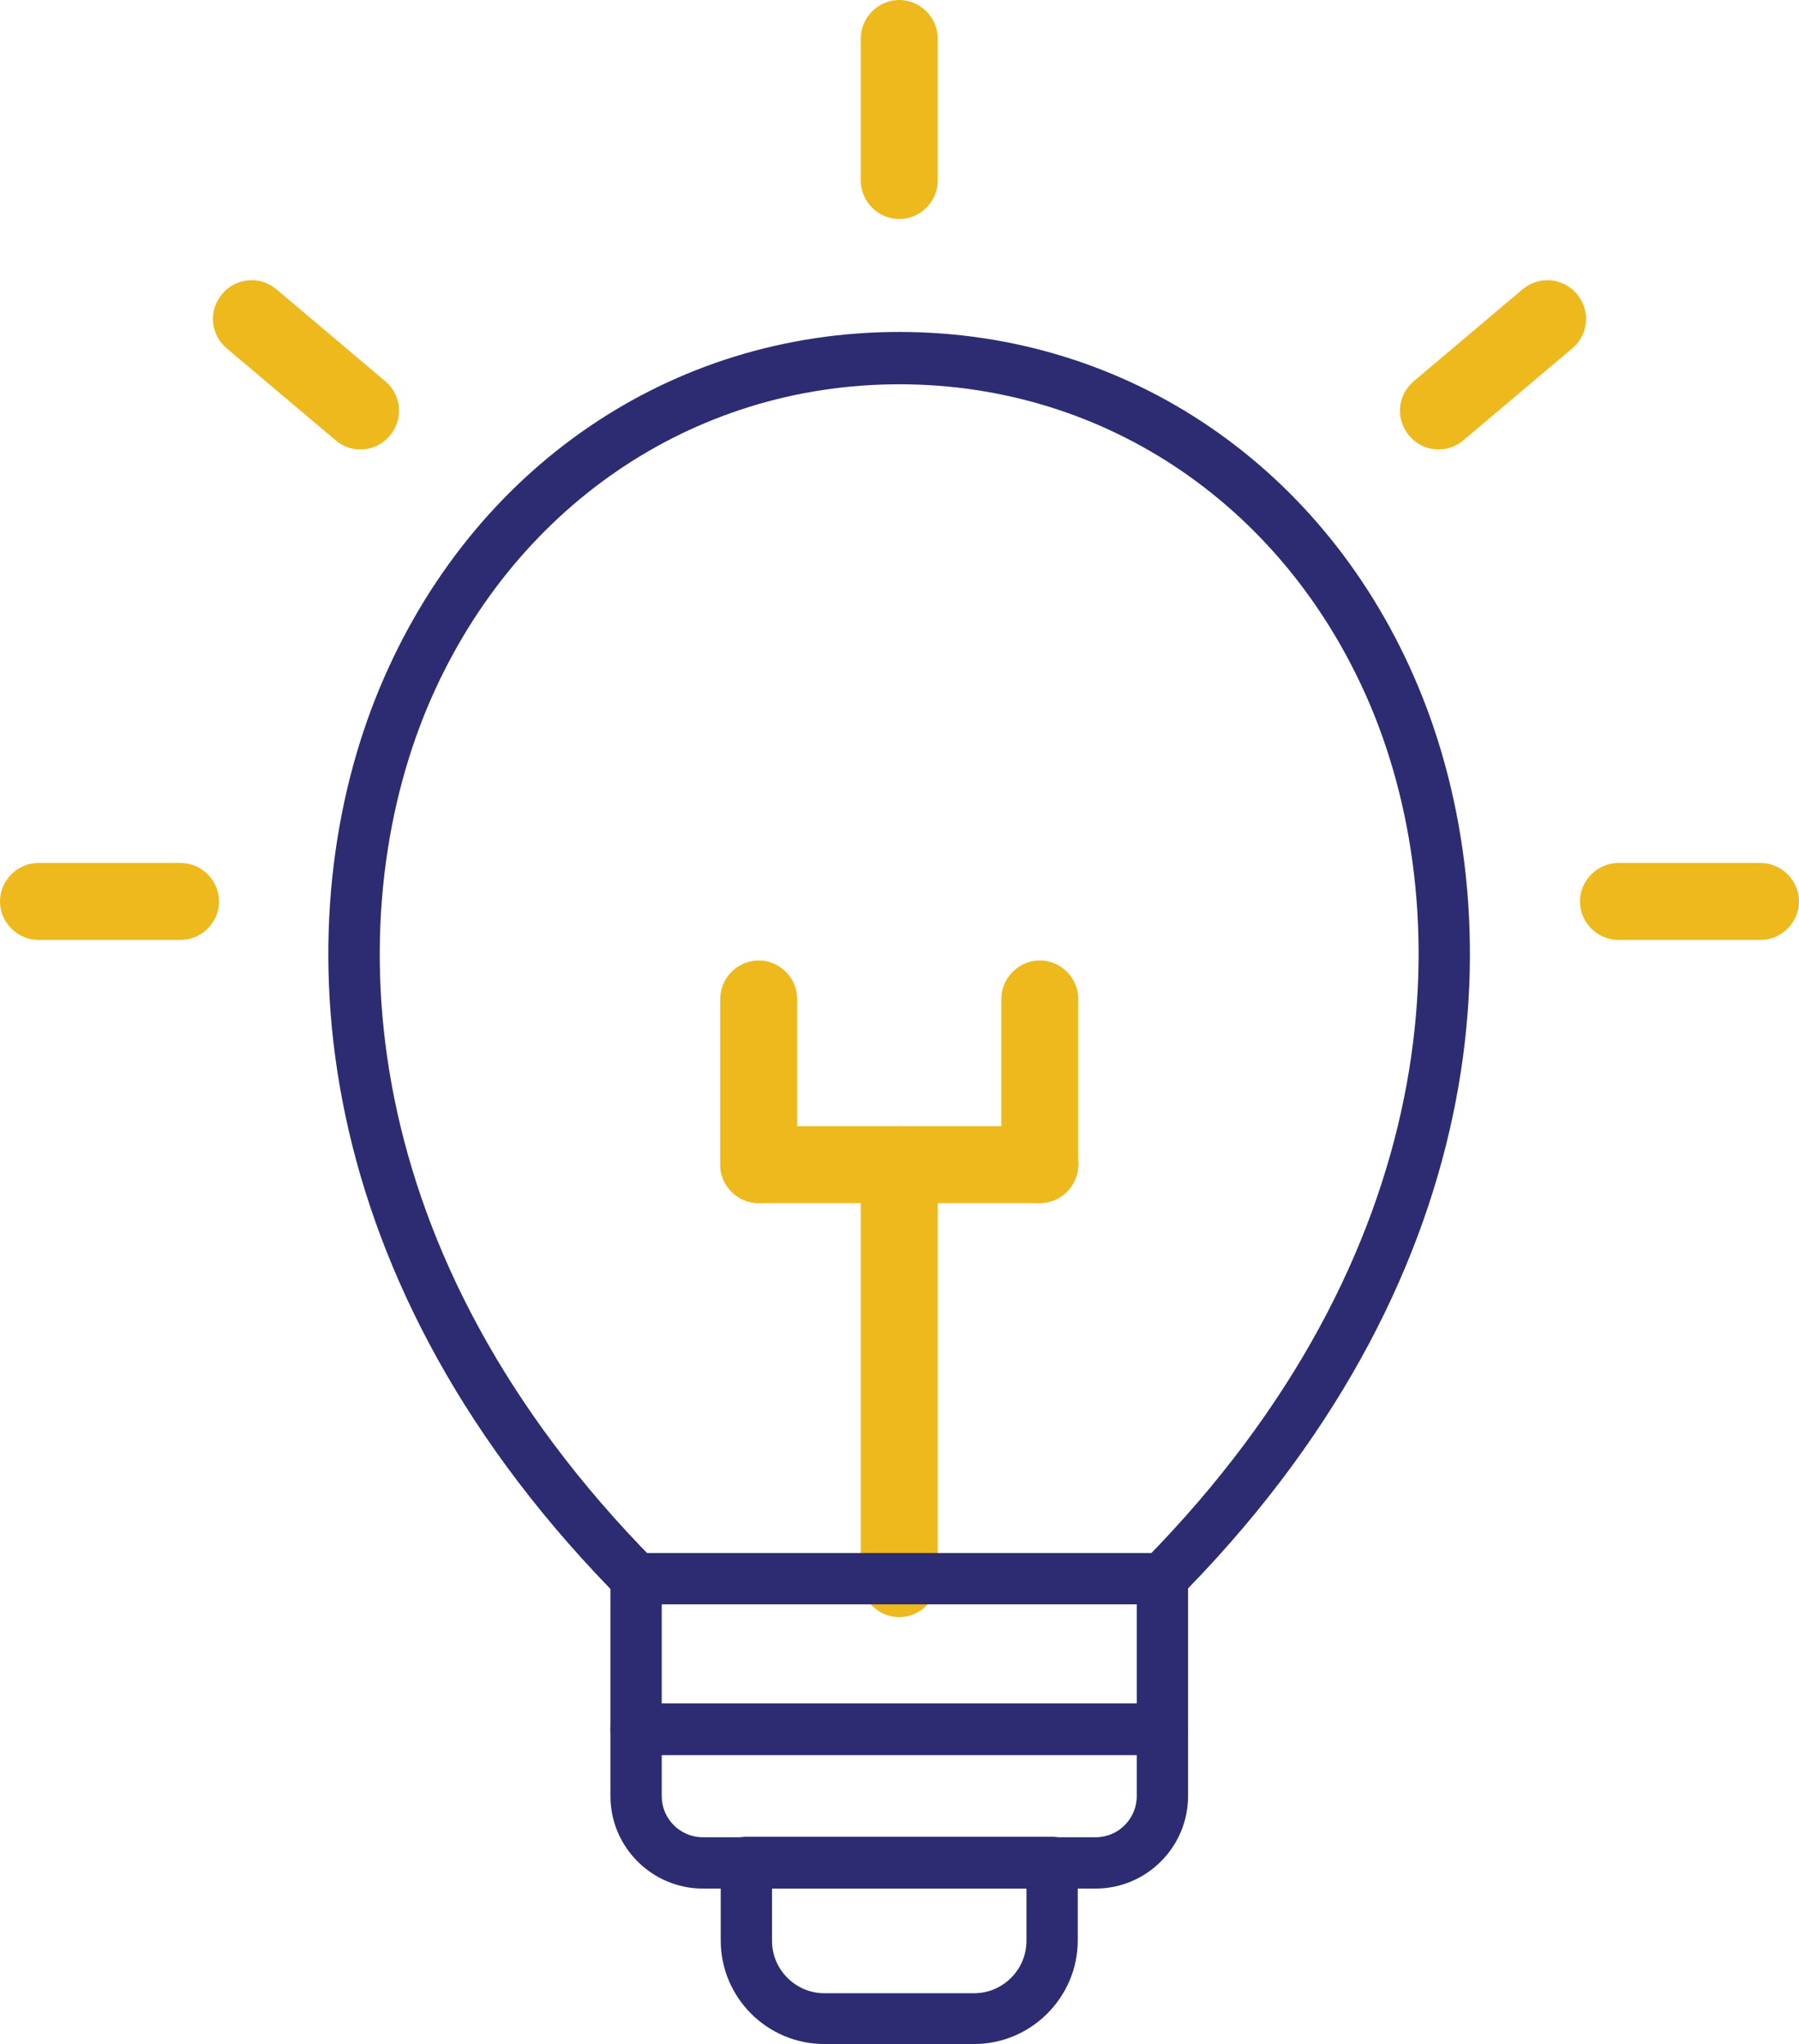
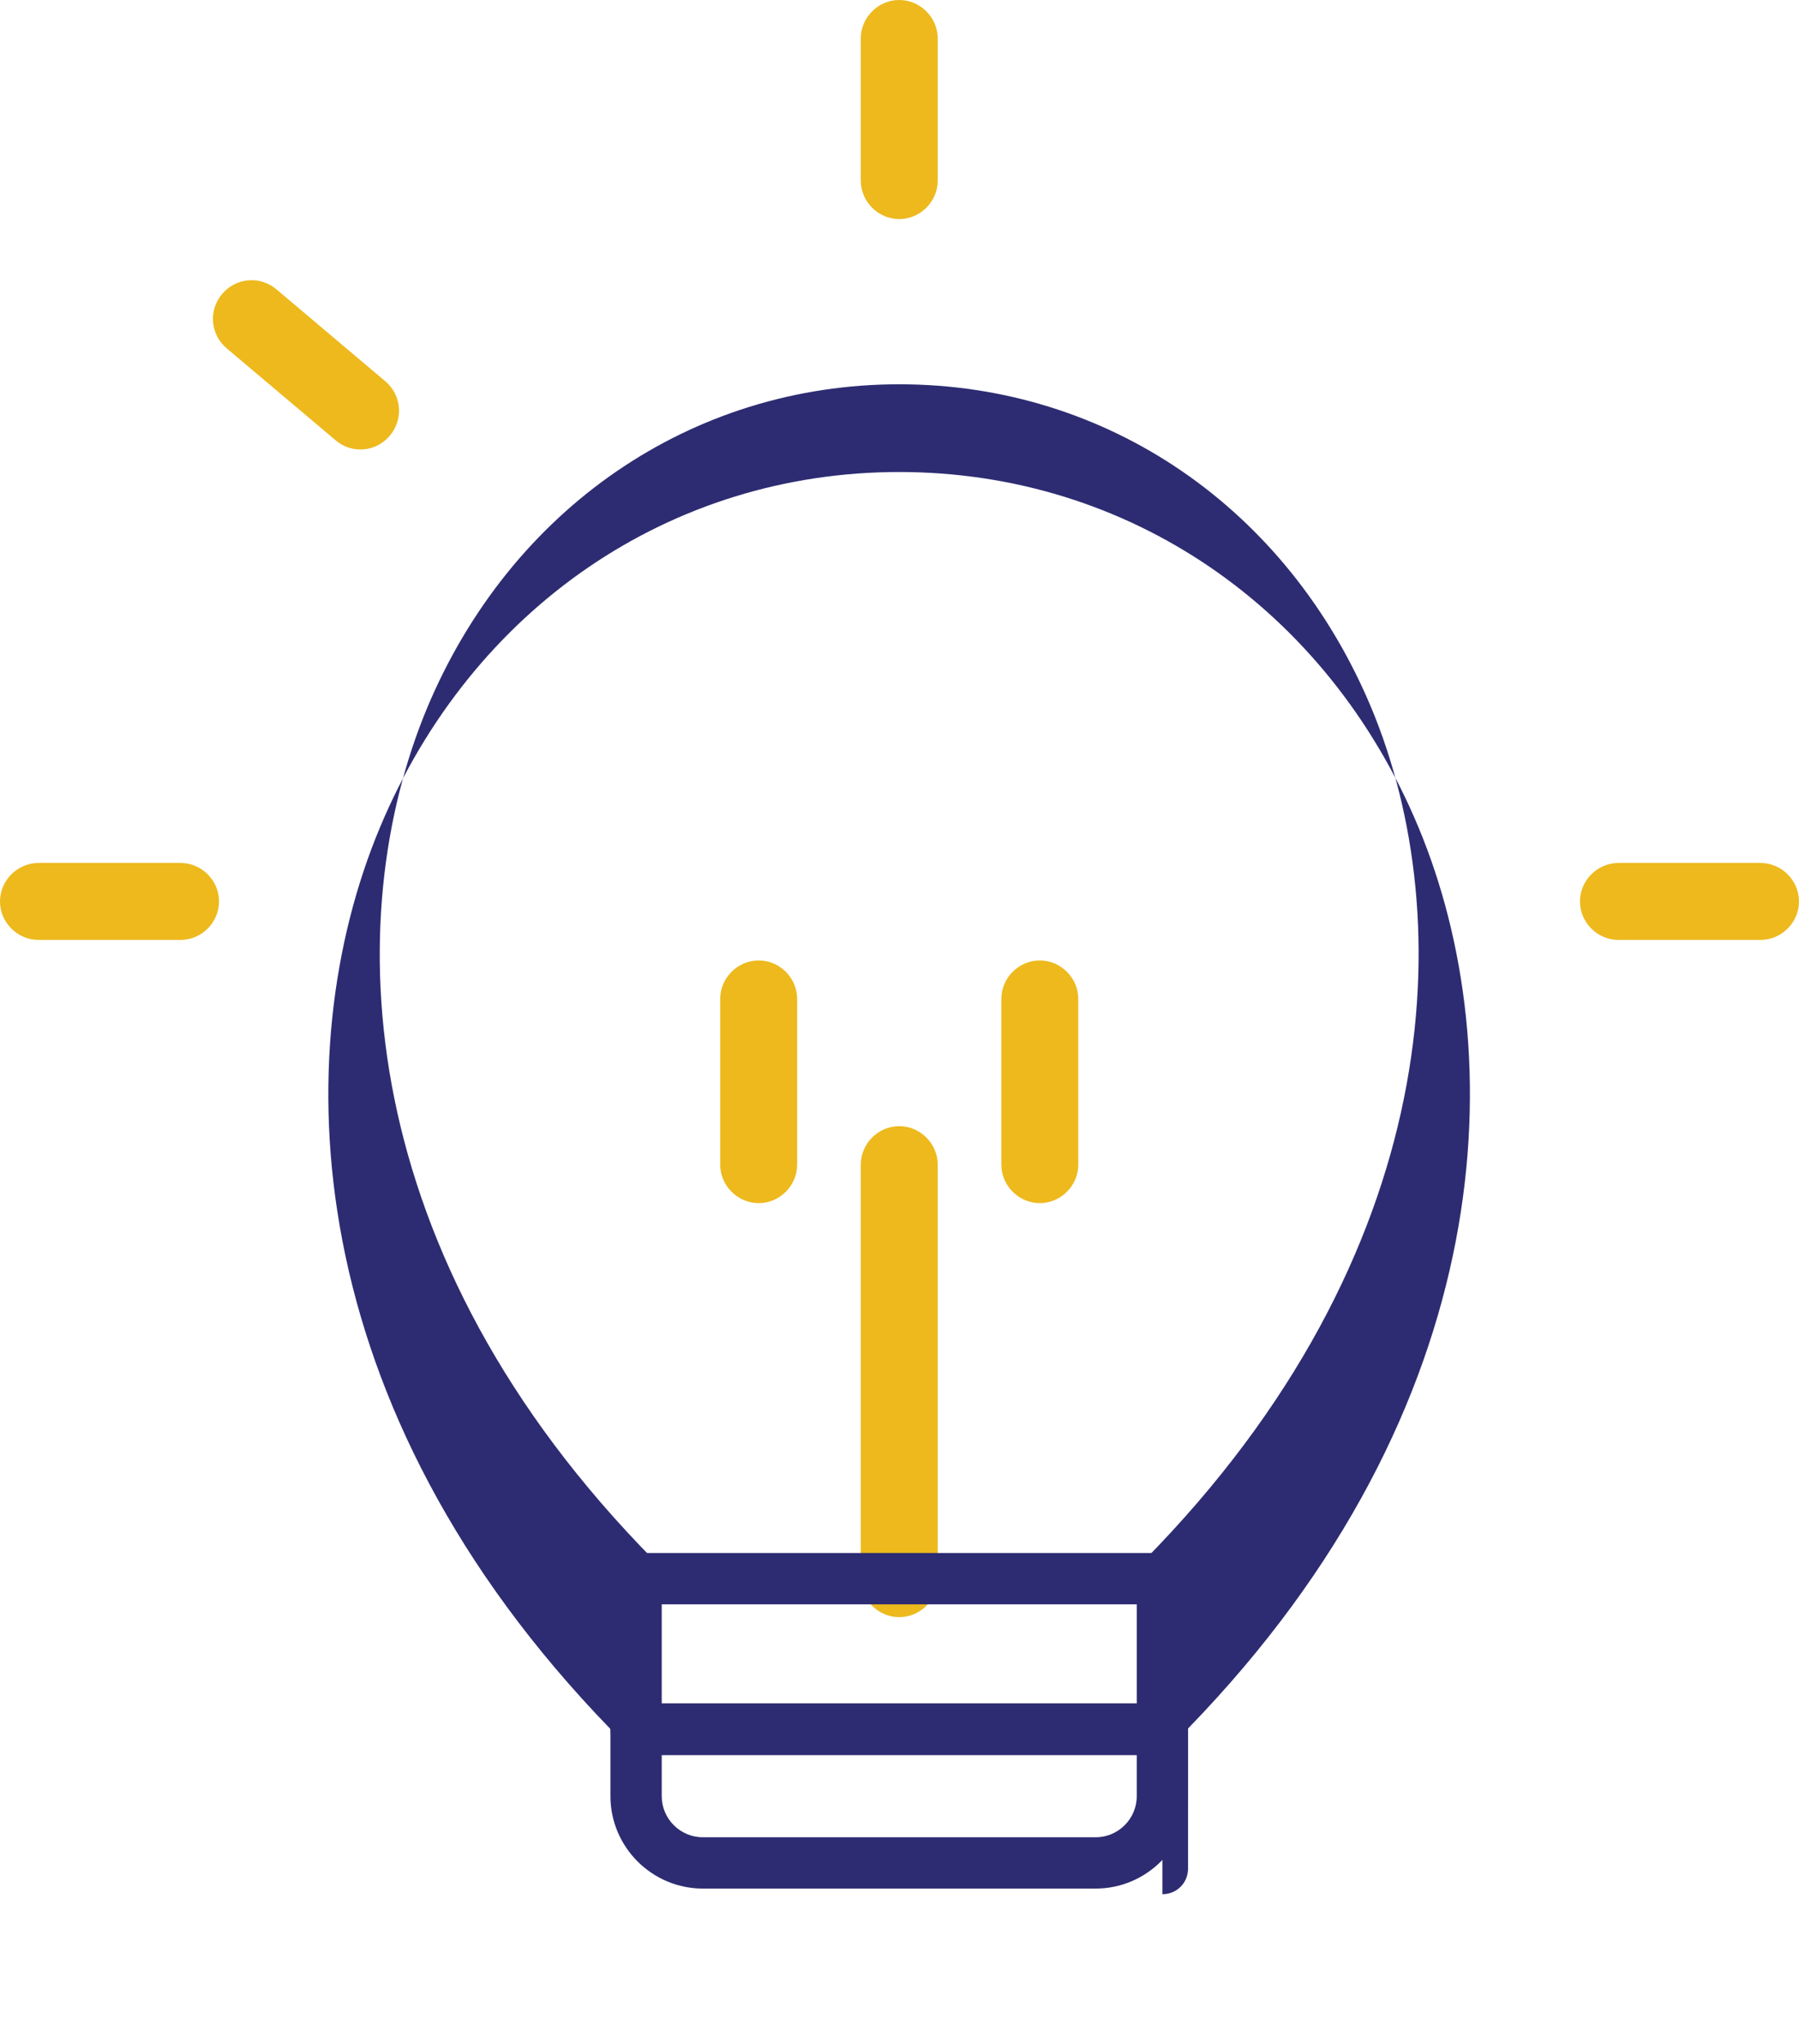
<svg xmlns="http://www.w3.org/2000/svg" id="Layer_2" data-name="Layer 2" viewBox="0 0 35.07 39.84">
  <defs>
    <style> .cls-1 { fill: #edb91d; } .cls-2 { fill: #2d2c72; } </style>
  </defs>
  <g id="Layer_1-2" data-name="Layer 1">
    <g>
      <path class="cls-1" d="m17.53,31.52c-.41,0-.75-.34-.75-.75v-8.07c0-.41.34-.75.75-.75s.75.34.75.75v8.07c0,.41-.34.75-.75.75Z" />
-       <path class="cls-1" d="m20.27,23.45h-5.48c-.41,0-.75-.34-.75-.75s.34-.75.75-.75h5.48c.41,0,.75.34.75.75s-.34.75-.75.75Z" />
      <path class="cls-1" d="m20.27,23.45c-.41,0-.75-.34-.75-.75v-3.23c0-.41.34-.75.75-.75s.75.34.75.75v3.23c0,.41-.34.75-.75.75Z" />
      <path class="cls-2" d="m22.66,31.27h-10.26c-.28,0-.5-.22-.5-.5s.22-.5.5-.5h10.26c.28,0,.5.22.5.5s-.22.5-.5.5Z" />
      <path class="cls-1" d="m17.53,4.27c-.41,0-.75-.34-.75-.75V.75c0-.41.34-.75.75-.75s.75.34.75.75v2.77c0,.41-.34.75-.75.75Z" />
      <path class="cls-1" d="m3.52,18.32H.75c-.41,0-.75-.34-.75-.75s.34-.75.75-.75h2.77c.41,0,.75.34.75.75s-.34.75-.75.75Z" />
      <path class="cls-1" d="m7.02,8.76c-.17,0-.34-.06-.48-.18l-2.12-1.79c-.32-.27-.36-.74-.09-1.06.27-.32.74-.36,1.06-.09l2.12,1.79c.32.27.36.74.09,1.06-.15.18-.36.27-.57.27Z" />
-       <path class="cls-2" d="m22.66,34.2h-10.26c-.28,0-.5-.22-.5-.5v-2.73c-6.1-6.29-6.33-13.19-4.49-17.58,1.79-4.27,5.66-6.92,10.12-6.92s8.34,2.65,10.12,6.92c1.83,4.38,1.61,11.29-4.49,17.57v2.73c0,.28-.22.5-.5.5Zm-9.76-1h9.26v-2.43c0-.13.05-.26.14-.35,5.89-5.98,6.15-12.51,4.43-16.63-1.63-3.89-5.15-6.3-9.2-6.3s-7.57,2.42-9.2,6.3c-1.72,4.12-1.47,10.66,4.43,16.63.09.09.14.22.14.35v2.43Z" />
-       <path class="cls-2" d="m18.99,39.84h-2.92c-1.11,0-2.02-.9-2.02-2.02v-1.52c0-.28.22-.5.5-.5h5.96c.28,0,.5.22.5.5v1.52c0,1.11-.91,2.02-2.02,2.02Zm-3.94-3.03v1.02c0,.56.46,1.02,1.02,1.02h2.92c.56,0,1.02-.46,1.02-1.02v-1.02h-4.96Z" />
+       <path class="cls-2" d="m22.66,34.2h-10.26c-.28,0-.5-.22-.5-.5c-6.1-6.29-6.33-13.19-4.49-17.58,1.79-4.27,5.66-6.92,10.12-6.92s8.34,2.65,10.12,6.92c1.83,4.38,1.61,11.29-4.49,17.57v2.73c0,.28-.22.5-.5.5Zm-9.76-1h9.26v-2.43c0-.13.05-.26.14-.35,5.89-5.98,6.15-12.51,4.43-16.63-1.63-3.89-5.15-6.3-9.2-6.3s-7.57,2.42-9.2,6.3c-1.72,4.12-1.47,10.66,4.43,16.63.09.09.14.22.14.35v2.43Z" />
      <path class="cls-2" d="m21.36,36.81h-7.66c-.99,0-1.8-.81-1.8-1.8v-1.3c0-.28.22-.5.5-.5h10.26c.28,0,.5.22.5.5v1.3c0,.99-.81,1.8-1.8,1.8Zm-8.46-2.6v.8c0,.44.36.8.8.8h7.66c.44,0,.8-.36.8-.8v-.8h-9.26Z" />
      <path class="cls-1" d="m34.32,18.32h-2.77c-.41,0-.75-.34-.75-.75s.34-.75.75-.75h2.77c.41,0,.75.34.75.75s-.34.75-.75.75Z" />
-       <path class="cls-1" d="m28.04,8.76c-.21,0-.42-.09-.57-.27-.27-.32-.23-.79.09-1.06l2.12-1.79c.32-.27.79-.23,1.06.09.27.32.23.79-.09,1.06l-2.12,1.79c-.14.12-.31.18-.48.18Z" />
      <path class="cls-1" d="m14.79,23.45c-.41,0-.75-.34-.75-.75v-3.23c0-.41.34-.75.75-.75s.75.34.75.75v3.23c0,.41-.34.75-.75.75Z" />
    </g>
  </g>
</svg>